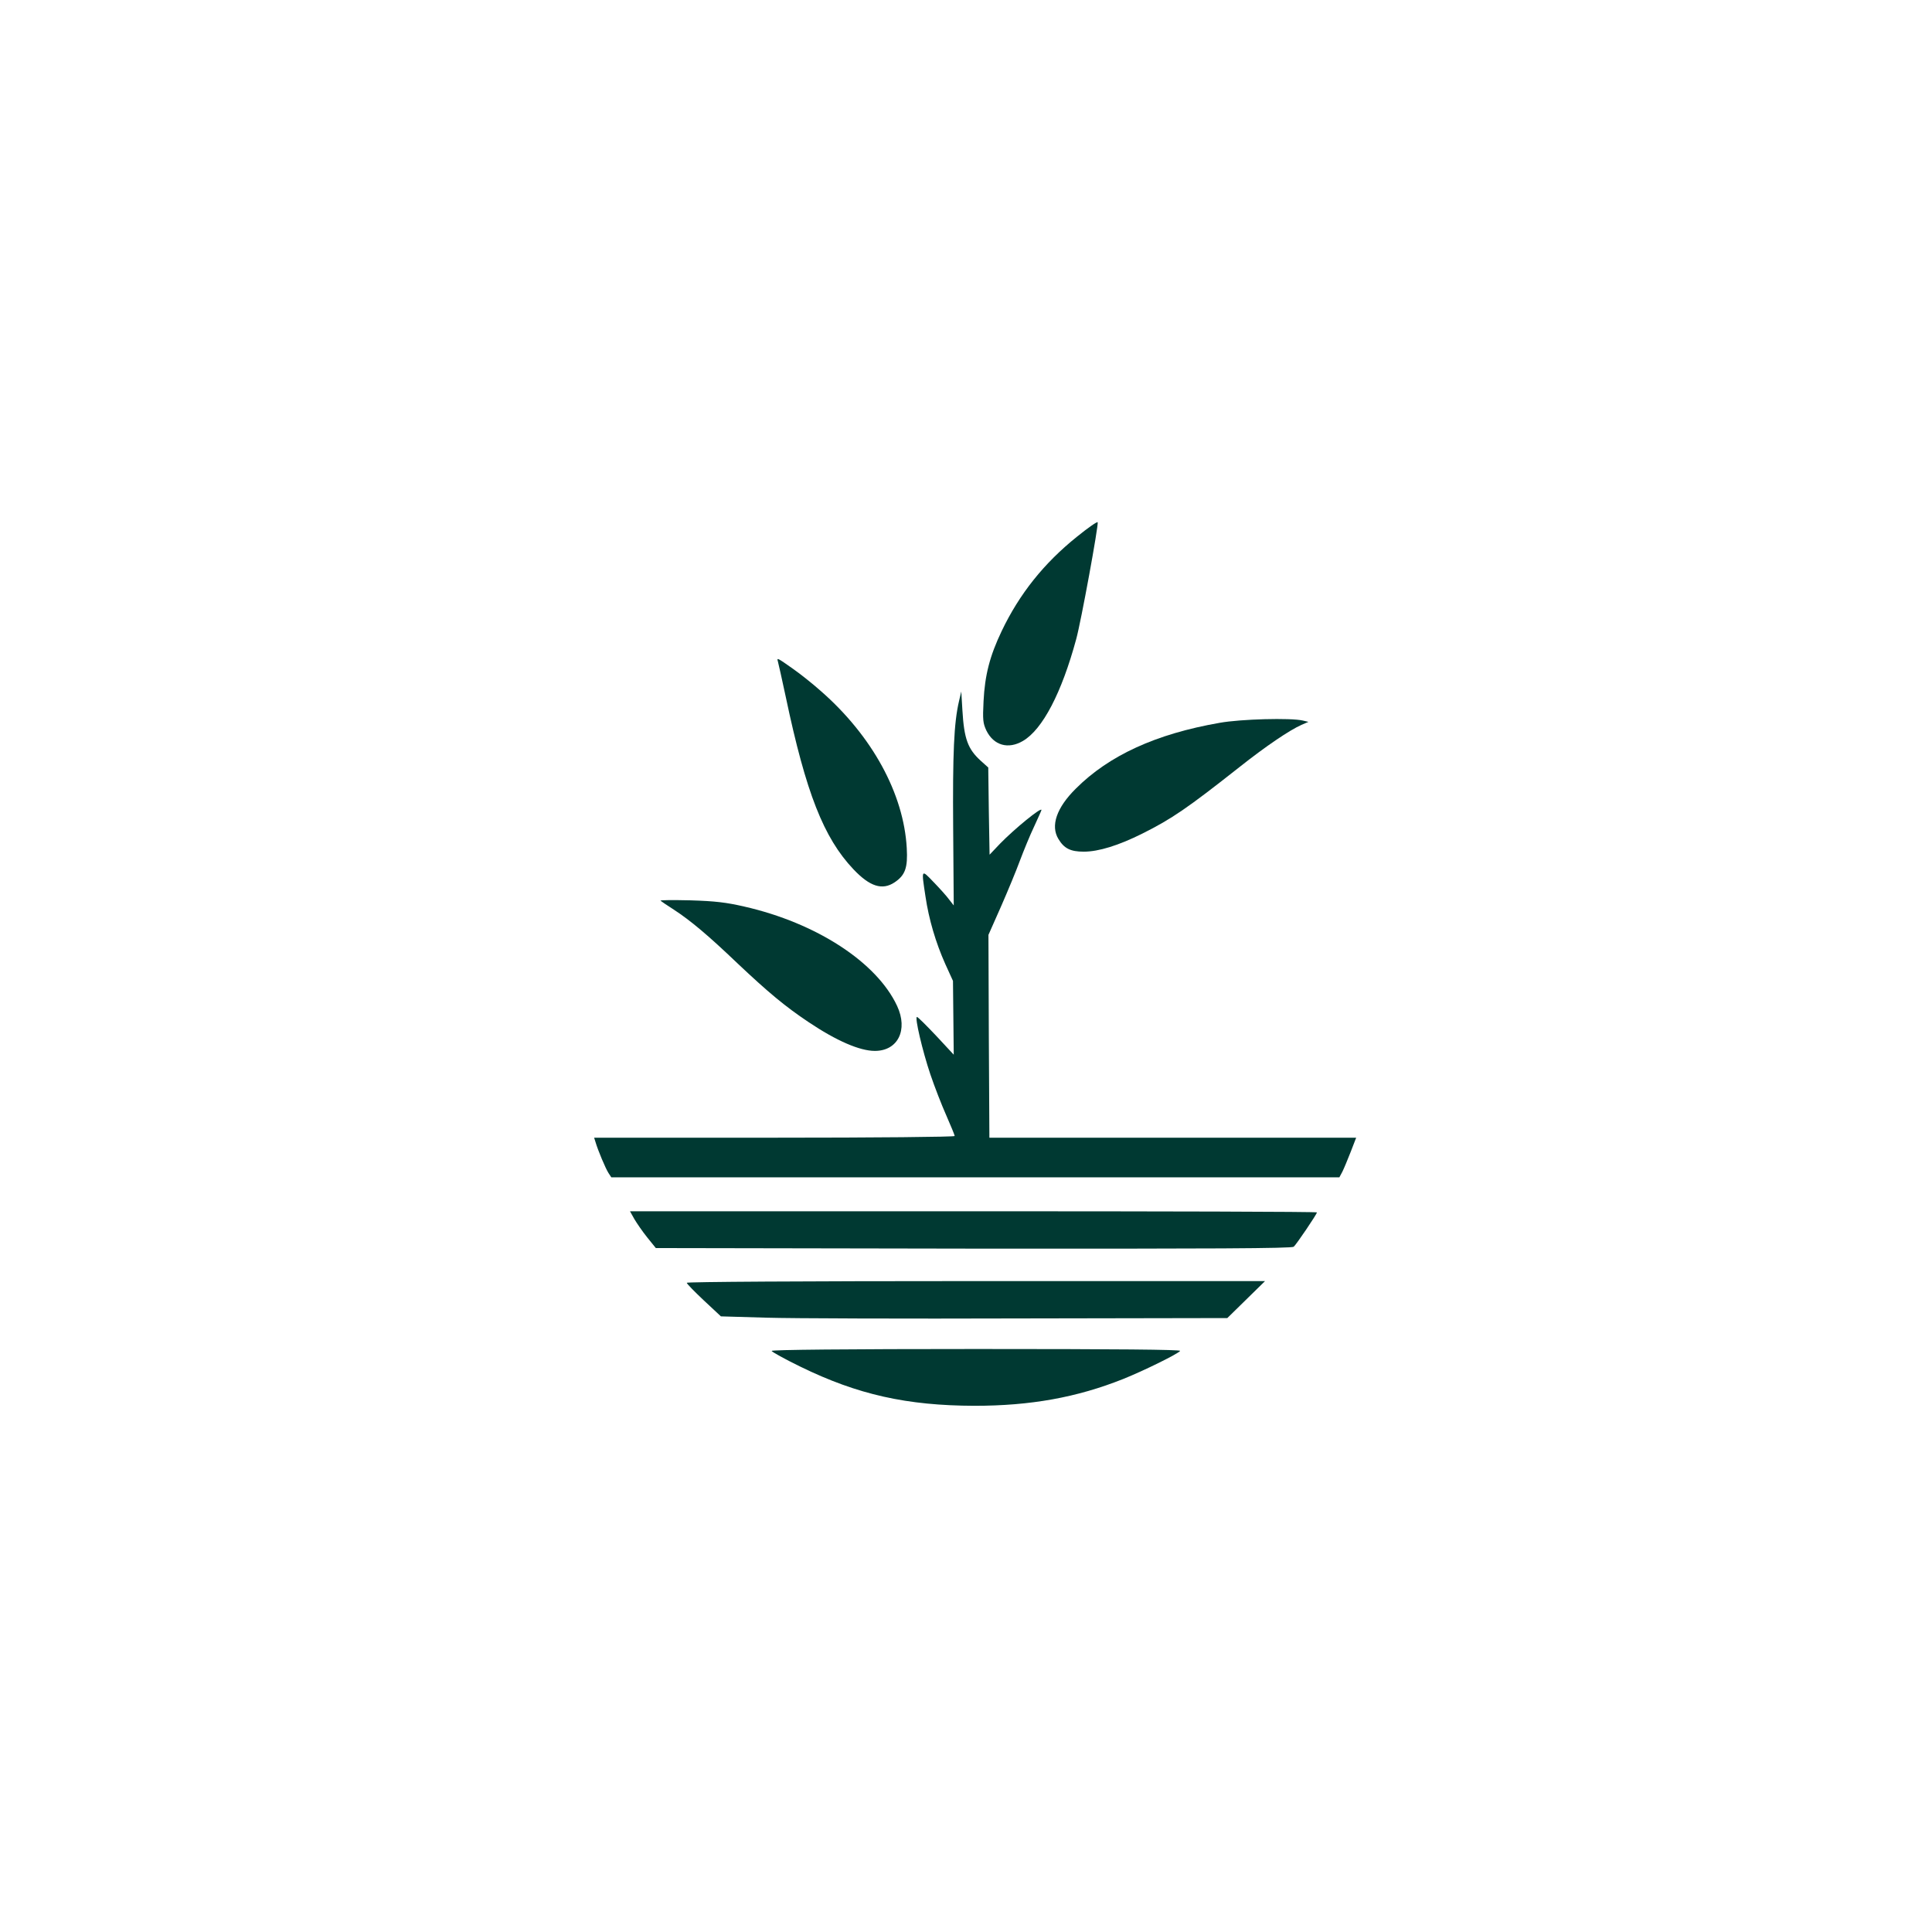
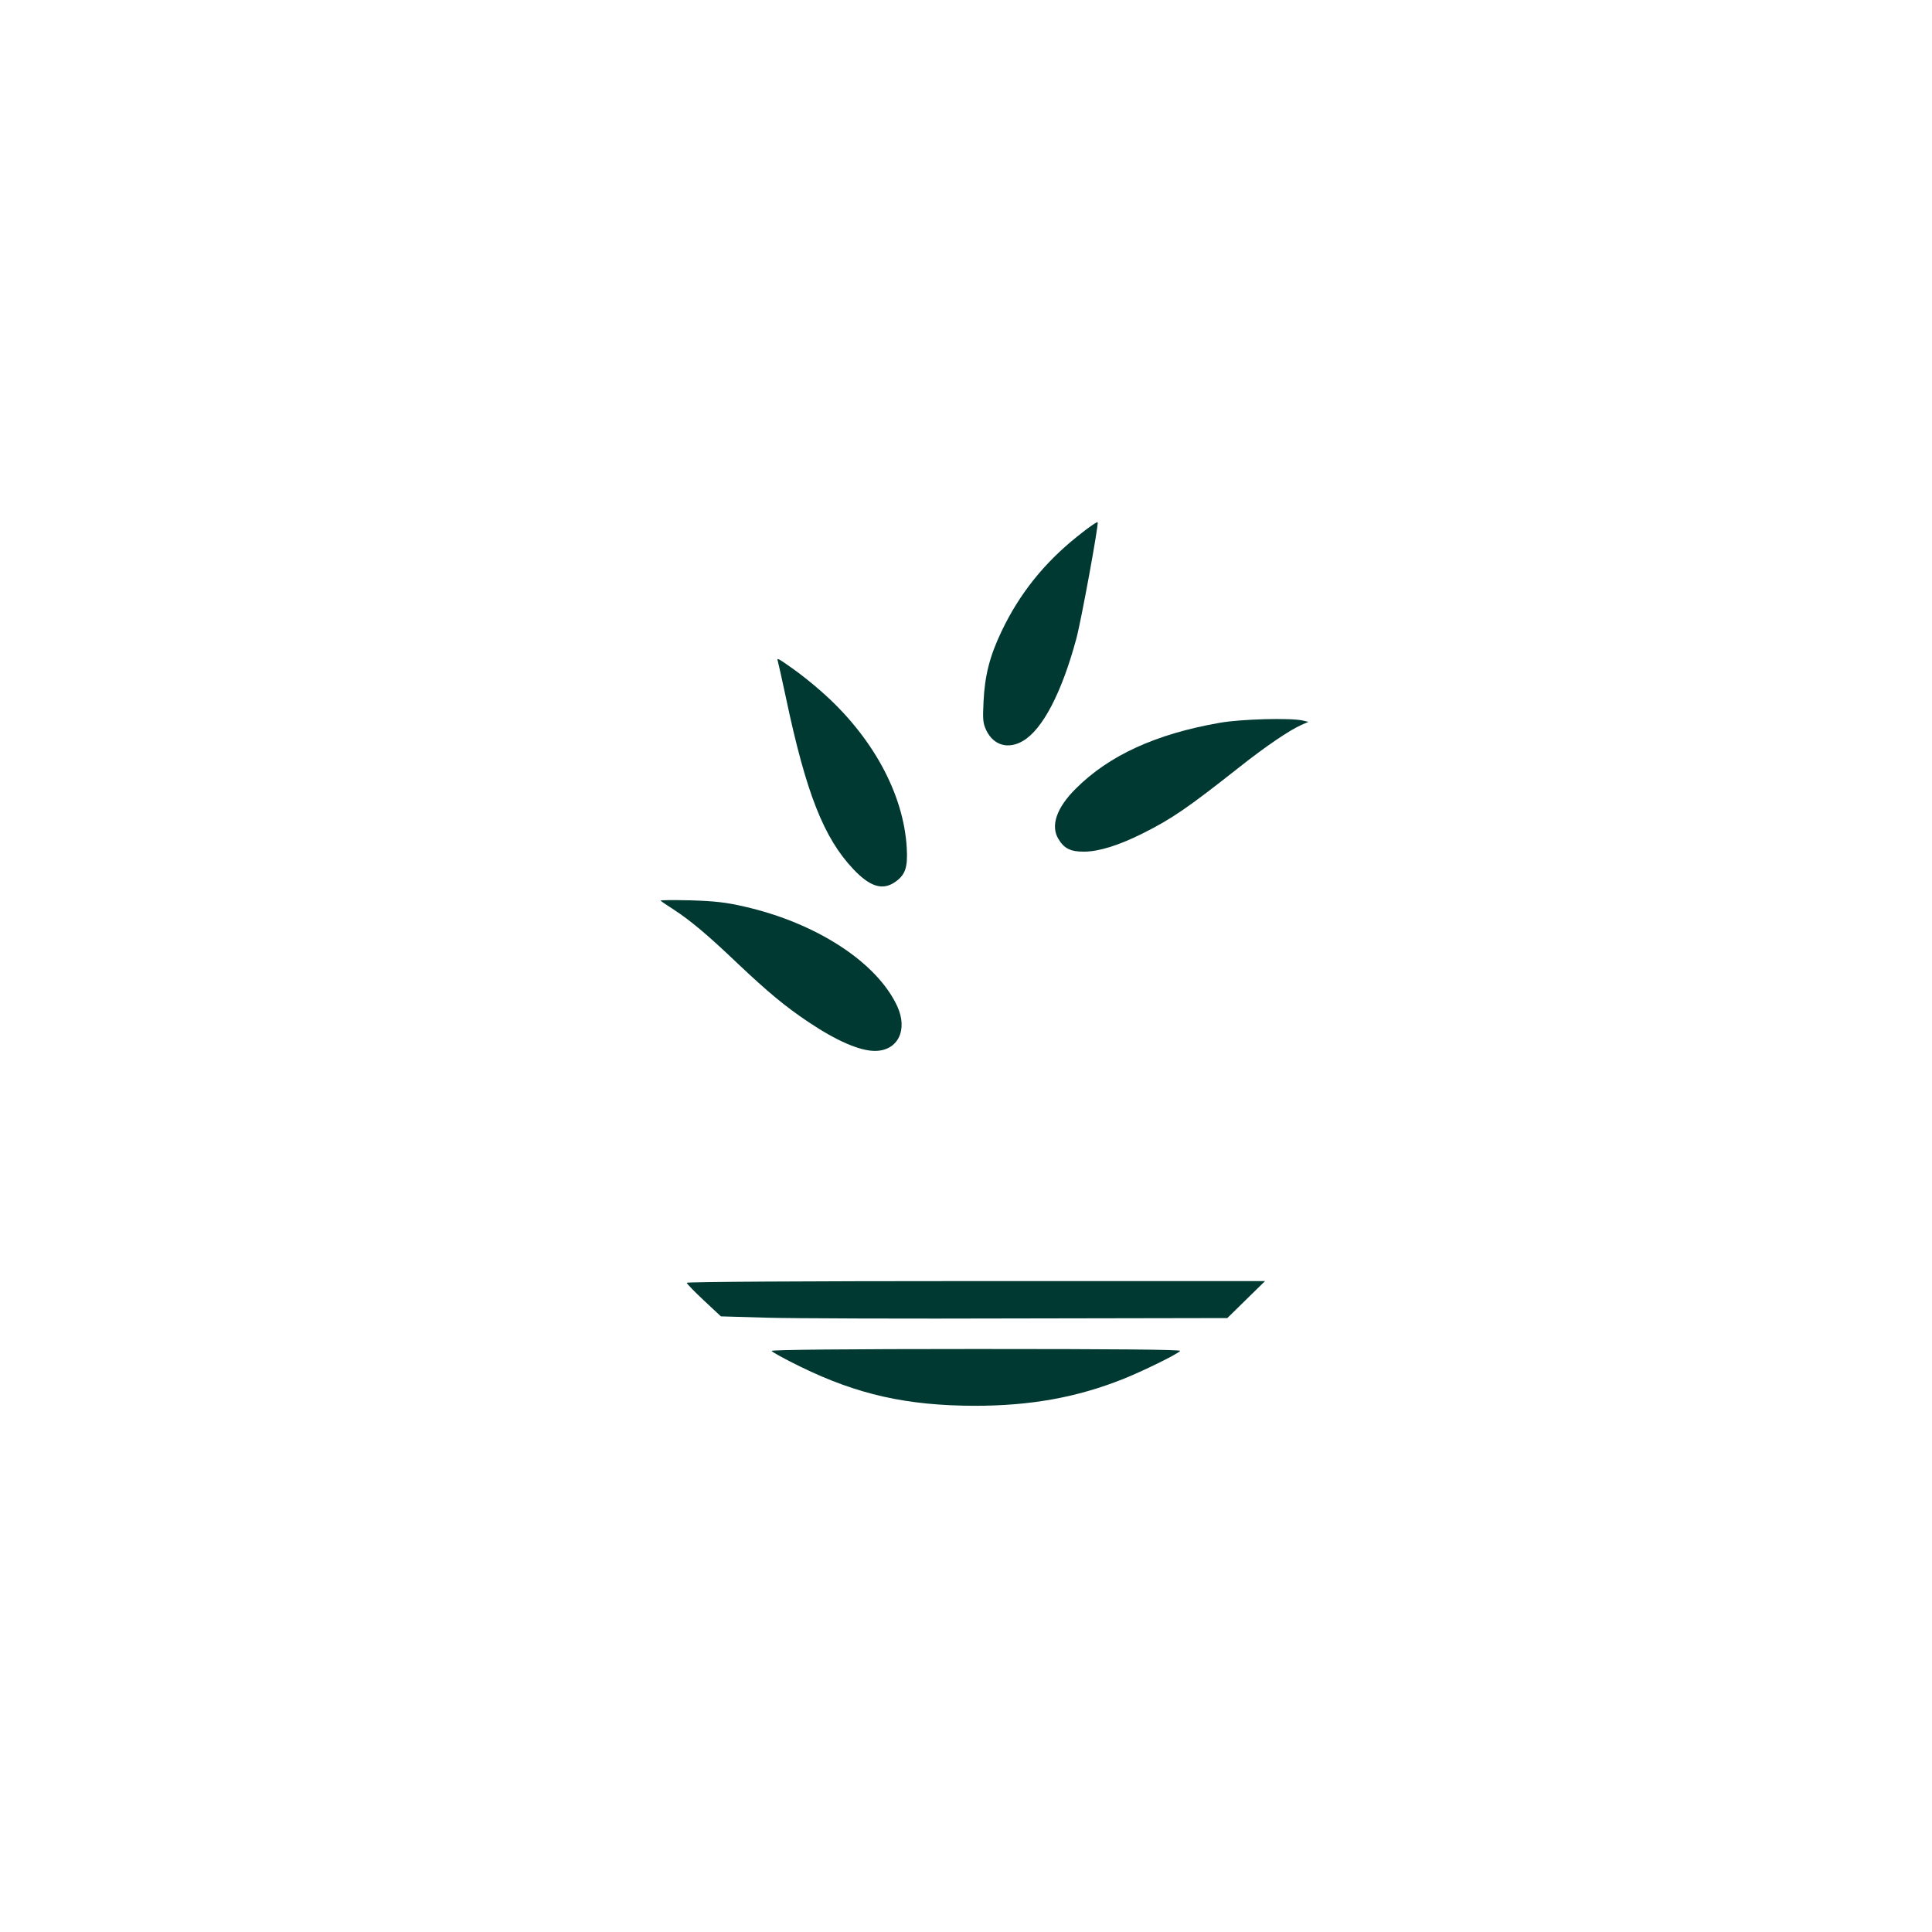
<svg xmlns="http://www.w3.org/2000/svg" version="1.0" width="1024pt" height="1024pt" viewBox="0 0 1024 1024" preserveAspectRatio="xMidYMid meet">
  <g transform="translate(0,1024) scale(0.1,-0.1)" fill="#003932" stroke="none">
    <path d="M5709 7396 c-176 -141 -306 -304 -400 -501 -63 -132 -89 -233 -96 -372 -5 -99 -3 -116 15 -155 39 -79 116 -101 194 -55 104 61 205 255 282 539 26 94 119 604 114 620 -2 5 -51 -29 -109 -76z" />
    <path d="M4123 6734 c3 -11 22 -95 42 -189 107 -508 201 -746 358 -912 87 -92 153 -113 218 -70 57 38 71 78 65 182 -16 288 -183 594 -455 832 -46 41 -112 93 -145 116 -89 63 -89 62 -83 41z" />
-     <path d="M5083 6524 c-27 -115 -34 -276 -31 -676 l3 -407 -25 32 c-13 18 -50 59 -82 92 -66 69 -65 70 -43 -75 18 -123 55 -247 105 -359 l41 -90 2 -195 2 -196 -93 100 c-52 55 -97 100 -102 100 -13 0 29 -179 71 -304 22 -65 60 -163 85 -219 24 -55 44 -103 44 -108 0 -5 -420 -9 -956 -9 l-955 0 7 -22 c13 -45 54 -142 69 -165 l15 -23 1930 0 1929 0 16 30 c8 16 28 64 44 105 l29 75 -972 0 -972 0 -3 538 -2 537 66 149 c36 82 82 193 101 245 20 53 53 134 75 180 21 46 39 85 39 88 0 17 -143 -100 -220 -179 l-55 -58 -4 231 -3 231 -40 36 c-68 62 -88 115 -97 267 l-6 100 -12 -51z" />
    <path d="M6465 6409 c-339 -59 -587 -173 -763 -349 -102 -101 -135 -197 -92 -267 30 -50 64 -67 134 -67 79 0 185 33 311 96 156 78 239 135 514 352 140 111 266 196 329 224 l37 16 -30 7 c-64 15 -328 8 -440 -12z" />
    <path d="M3501 5466 c3 -3 34 -24 70 -47 89 -58 182 -136 339 -286 160 -151 252 -228 375 -310 149 -100 272 -153 352 -153 122 0 177 111 118 238 -108 232 -428 440 -810 527 -96 22 -154 29 -285 33 -91 2 -162 2 -159 -2z" />
-     <path d="M3362 3779 c13 -22 43 -66 68 -97 l46 -57 1683 -3 c1264 -1 1687 1 1698 10 14 12 123 173 123 182 0 4 -819 6 -1820 6 l-1821 0 23 -41z" />
    <path d="M3640 3441 c0 -5 41 -47 91 -94 l90 -84 242 -7 c133 -4 737 -6 1342 -4 l1100 2 100 98 100 98 -1532 0 c-923 0 -1533 -4 -1533 -9z" />
    <path d="M4090 3080 c0 -5 69 -43 153 -84 303 -148 564 -206 922 -207 297 0 542 44 788 142 112 45 292 134 302 149 4 7 -337 10 -1079 10 -690 0 -1086 -4 -1086 -10z" />
  </g>
</svg>